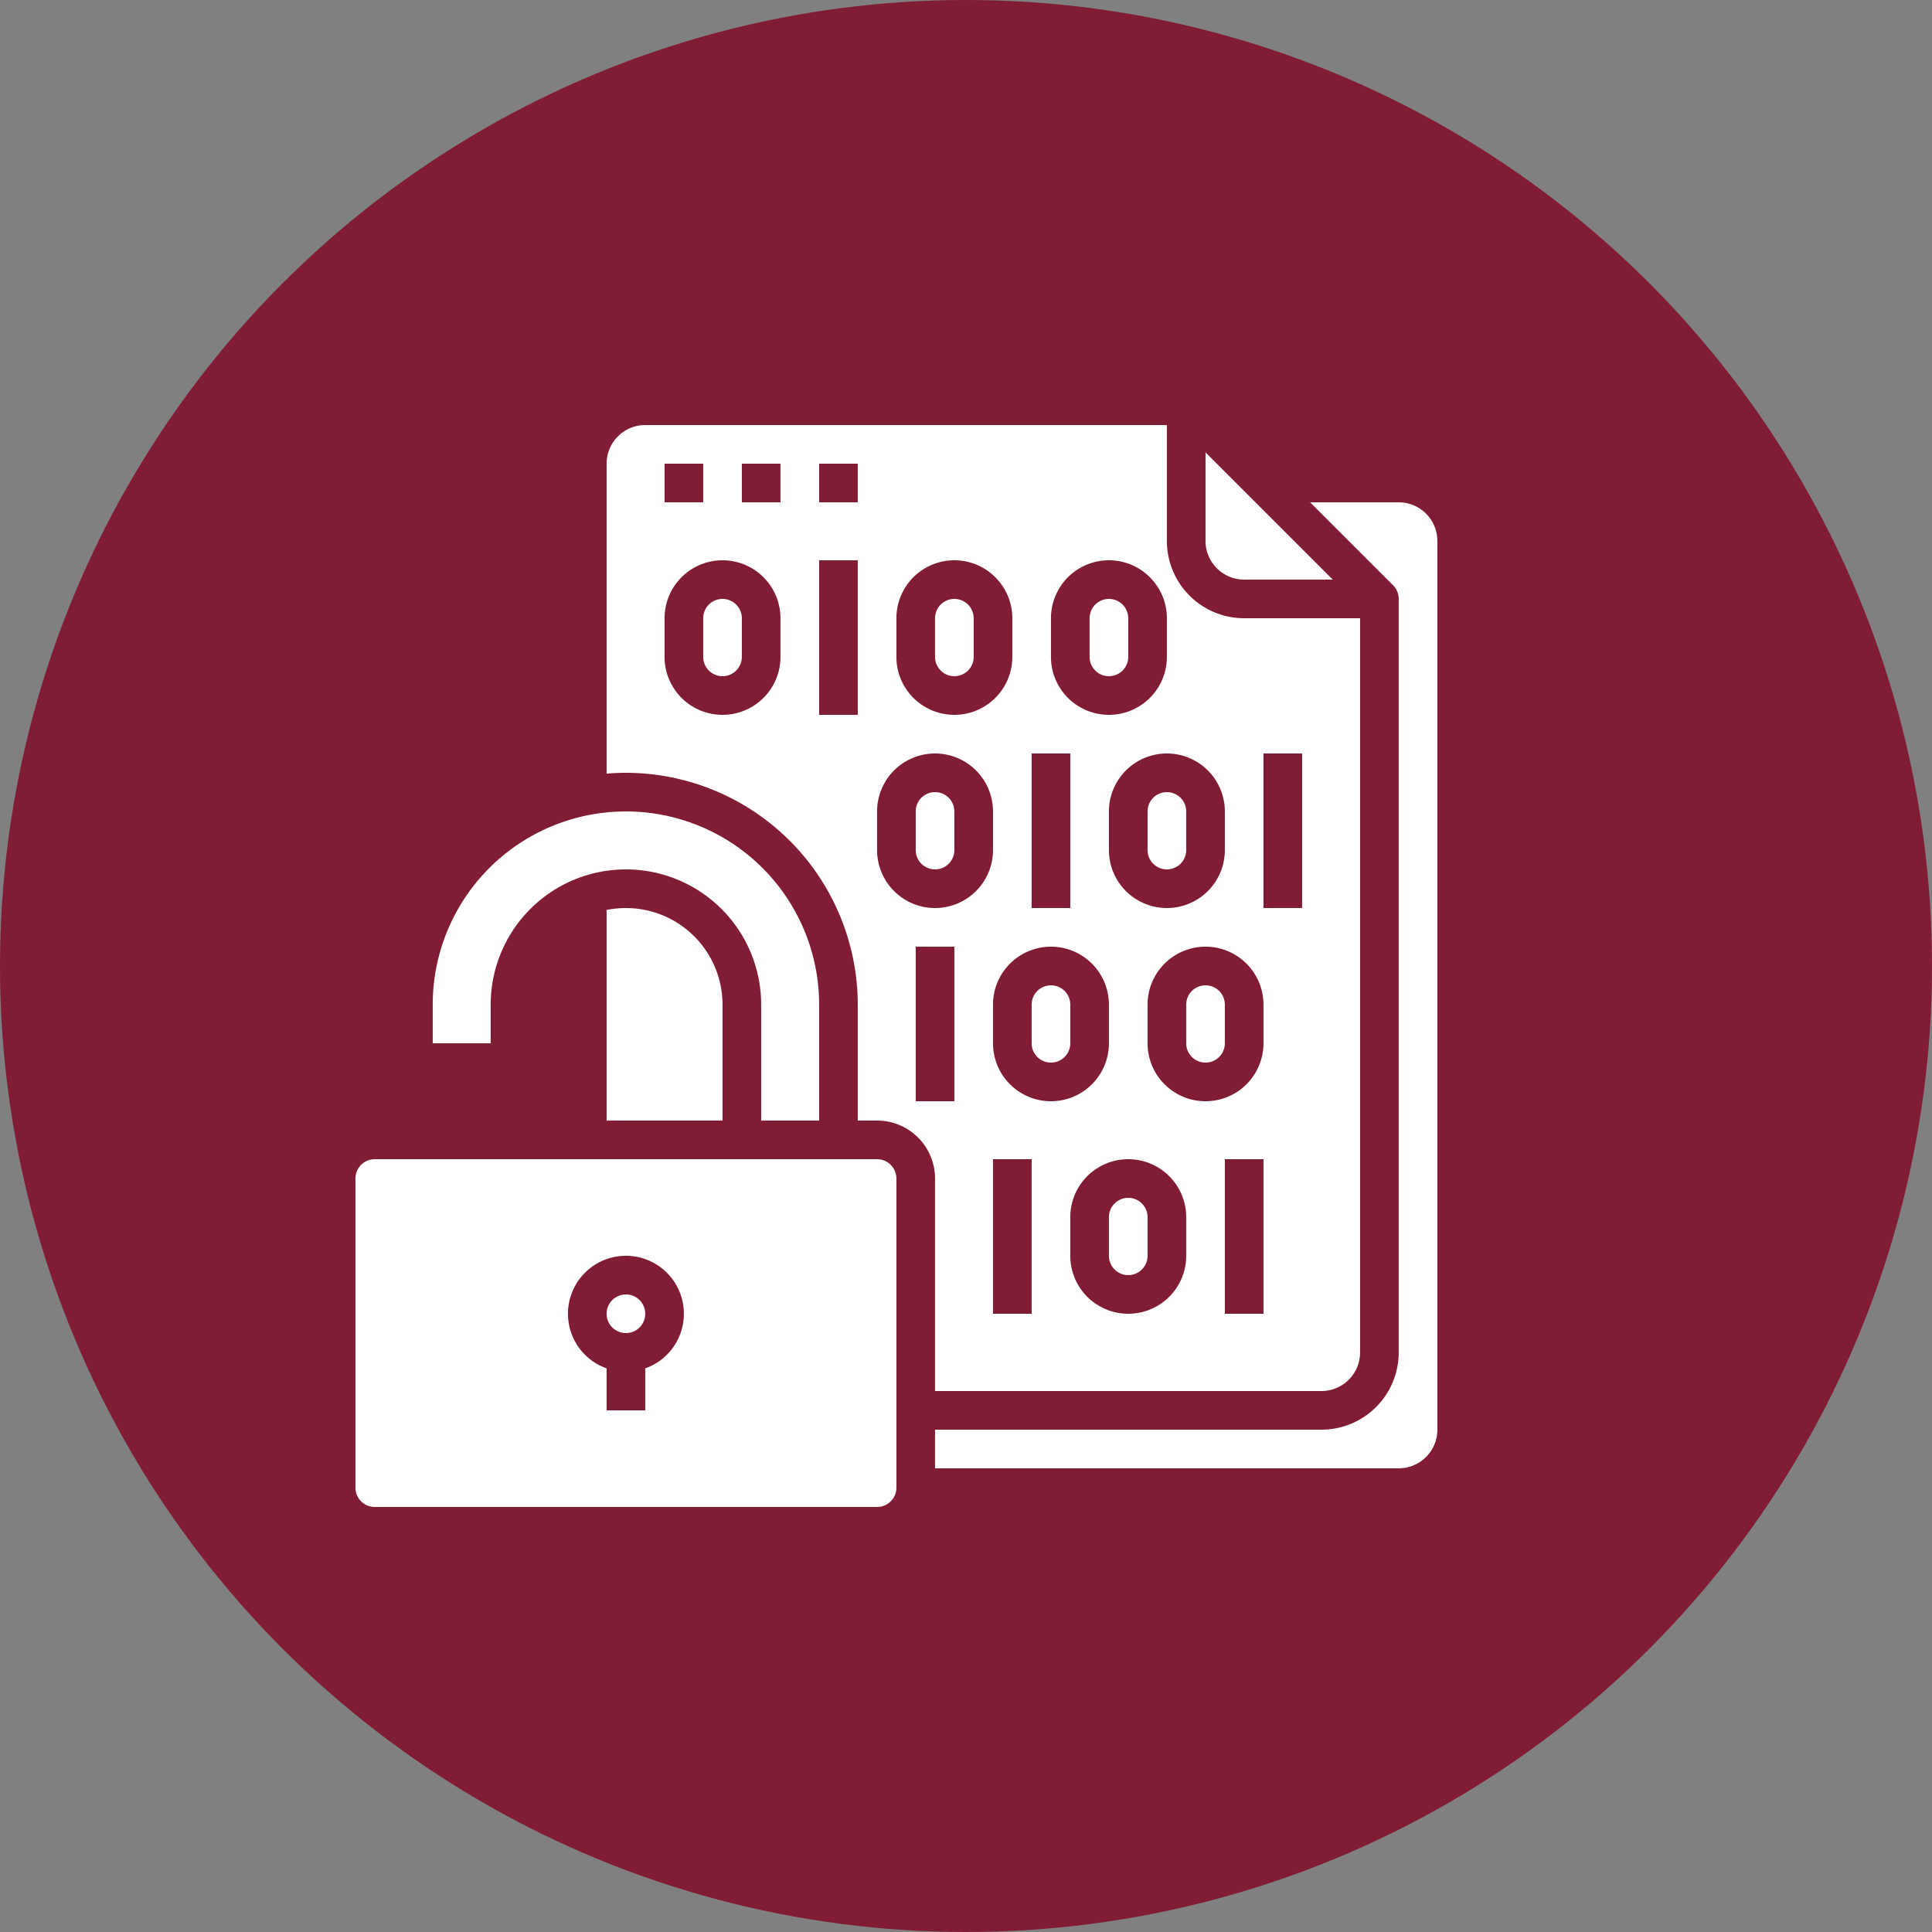
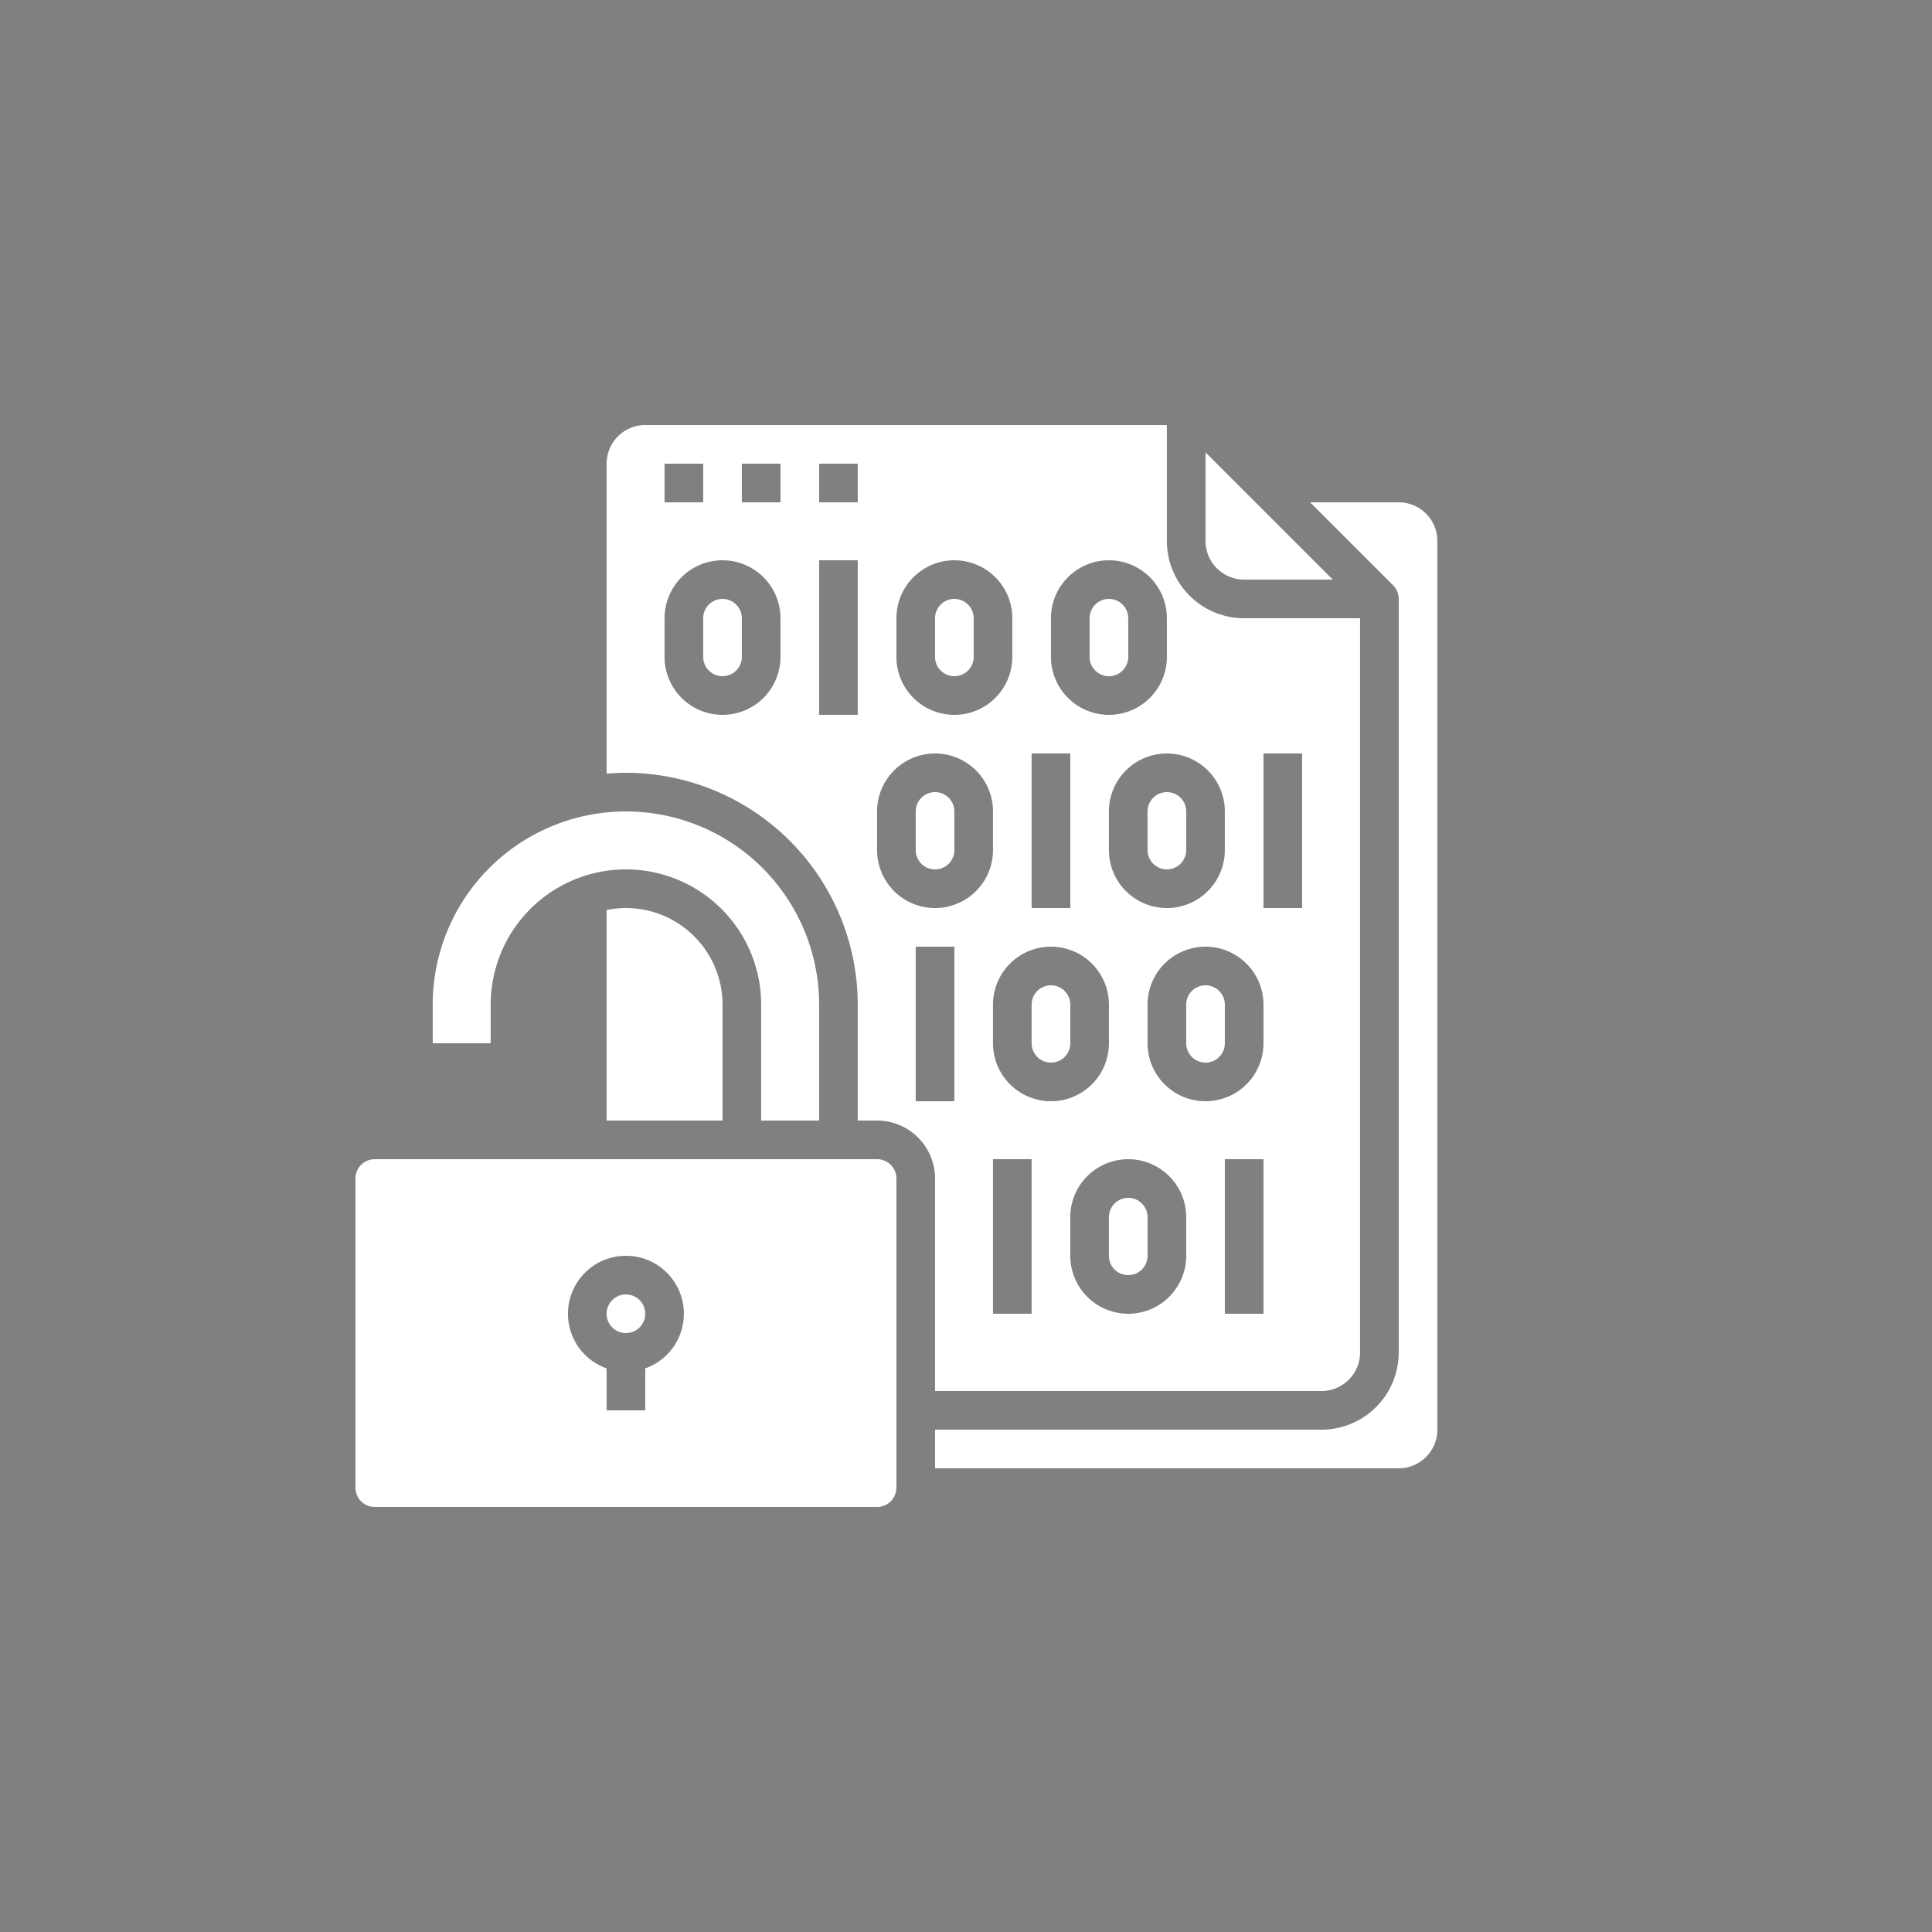
<svg xmlns="http://www.w3.org/2000/svg" id="Layer_1" data-name="Layer 1" viewBox="0 0 800 800">
  <rect x="0" y="0" width="800" height="800" fill="#808080" stroke="none" />
  <defs>
    <style>.cls-1{fill:#801d35;}.cls-2{fill:#fff;}</style>
  </defs>
-   <circle class="cls-1" cx="400" cy="400" r="400" />
  <g id="Solid">
    <path class="cls-2" d="M483.18,328a8,8,0,0,1,8,8v16a8,8,0,0,1-16,0V336A8,8,0,0,1,483.18,328Zm-336,288V488a8,8,0,0,1,8-8h208a8,8,0,0,1,8,8V616a8,8,0,0,1-8,8h-208A8,8,0,0,1,147.18,616Zm88-72a24,24,0,0,0,16,22.62V584h16V566.62a24,24,0,1,0-32-22.62Zm256-128v16a8,8,0,0,0,16,0V416a8,8,0,0,0-16,0Zm-32-136a8,8,0,0,0,8-8V256a8,8,0,0,0-16,0v16A8,8,0,0,0,459.18,280Zm-160-32a8,8,0,0,0-8,8v16a8,8,0,0,0,16,0V256A8,8,0,0,0,299.18,248Zm136,160a8,8,0,0,0-8,8v16a8,8,0,0,0,16,0V416A8,8,0,0,0,435.18,408Zm32,88a8,8,0,0,0-8,8v16a8,8,0,0,0,16,0V504A8,8,0,0,0,467.18,496Zm-208,56a8,8,0,1,0-8-8A8,8,0,0,0,259.18,552Zm0-176a40.5,40.5,0,0,0-8,.8V464h48V416A40,40,0,0,0,259.18,376Zm128-16a8,8,0,0,0,8-8V336a8,8,0,0,0-16,0v16A8,8,0,0,0,387.18,360Zm-48,104V416a80,80,0,0,0-160,0v16h24V416a56,56,0,0,1,112,0v48Zm256,128V224a16,16,0,0,0-16-16H542.49l34.35,34.34a8,8,0,0,1,2.34,5.66V560a32,32,0,0,1-32,32h-160v16h192A16,16,0,0,0,595.18,592Zm-80-352h36.69l-52.69-52.69V224A16,16,0,0,0,515.18,240Zm-160,224V416a96.11,96.11,0,0,0-96-96c-2.69,0-5.36.12-8,.34V192a16,16,0,0,1,16-16h216v48a32,32,0,0,0,32,32h48V560a16,16,0,0,1-16,16h-160V488a24,24,0,0,0-24-24Zm40-72h-16v64h16Zm32,88h-16v64h16Zm8-24a24,24,0,0,0,24-24V416a24,24,0,0,0-48,0v16A24,24,0,0,0,435.18,456Zm56,48a24,24,0,0,0-48,0v16a24,24,0,0,0,48,0Zm32-24h-16v64h16Zm0-104h16V312h-16Zm-24,16a24,24,0,0,0-24,24v16a24,24,0,1,0,48,0V416A24,24,0,0,0,499.18,392Zm-16-80a24,24,0,0,0-24,24v16a24,24,0,0,0,48,0V336A24,24,0,0,0,483.18,312Zm-48-40a24,24,0,0,0,48,0V256a24,24,0,0,0-48,0Zm-8,104h16V312h-16Zm-56-104a24,24,0,0,0,48,0V256a24,24,0,0,0-48,0Zm-8,80a24,24,0,0,0,48,0V336a24,24,0,0,0-48,0Zm-88-144h16V192h-16Zm48,48a24,24,0,0,0-48,0v16a24,24,0,0,0,48,0Zm0-64h-16v16h16Zm16,16h16V192h-16Zm16,88V232h-16v64Zm40-16a8,8,0,0,0,8-8V256a8,8,0,0,0-16,0v16A8,8,0,0,0,395.18,280Z" />
  </g>
</svg>